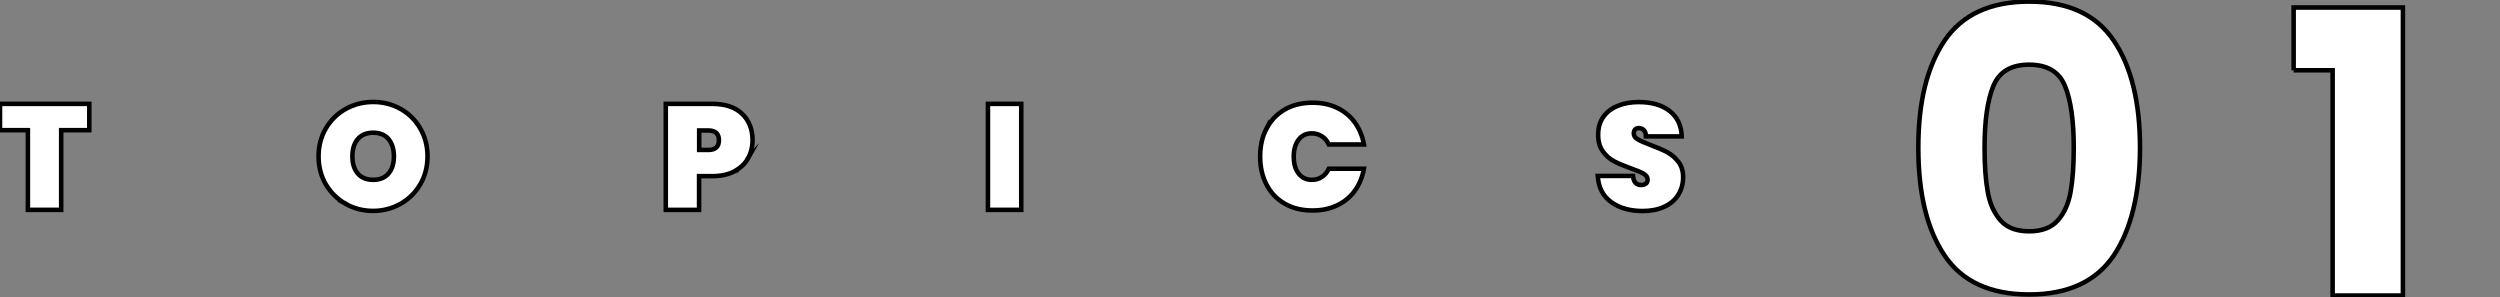
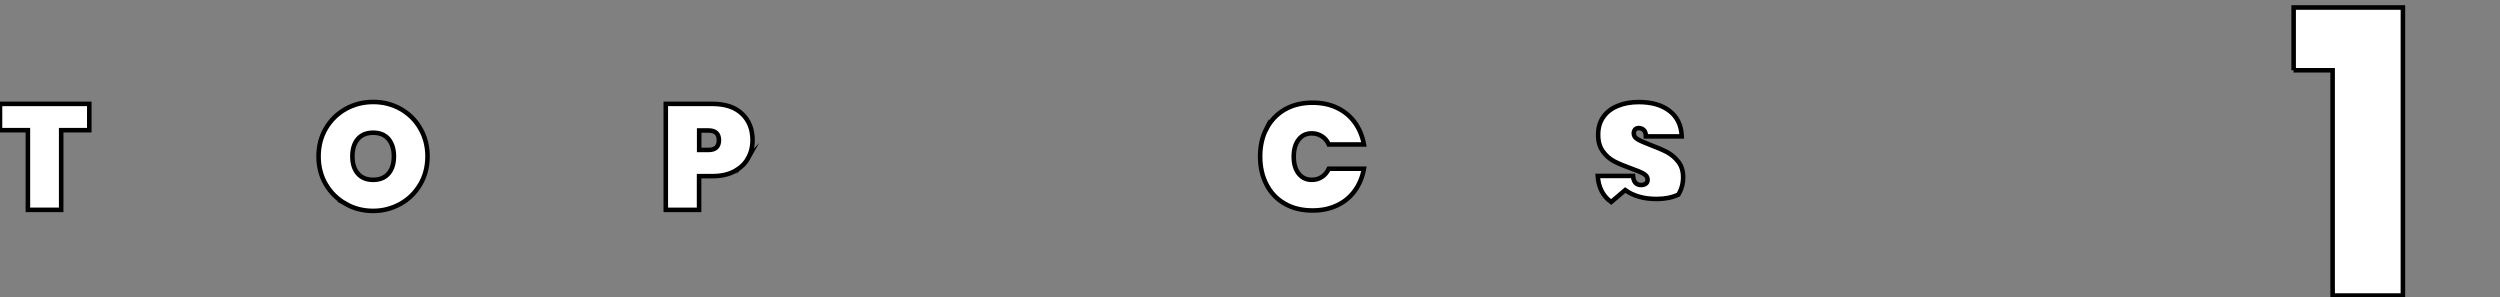
<svg xmlns="http://www.w3.org/2000/svg" id="_レイヤー_2" viewBox="0 0 236.6 28.12">
  <rect x="0" y="0" width="236.6" height="28.12" fill="#808080" stroke="none" />
  <defs>
    <style>.cls-1{fill:none;}.cls-2{fill:#fff;stroke:#000;stroke-miterlimit:10;stroke-width:.43px;}.cls-3{clip-path:url(#clippath);}</style>
    <clipPath id="clippath">
      <rect class="cls-1" width="236.6" height="28.12" />
    </clipPath>
  </defs>
  <g id="mainground">
    <g class="cls-3">
      <path class="cls-2" d="M8.45,9.83v2.49h-2.66v7.54h-3.15v-7.54H0v-2.49h8.45Z" />
      <path class="cls-2" d="M32.72,19.29c-.79-.44-1.42-1.06-1.88-1.84-.46-.78-.69-1.67-.69-2.65s.23-1.87.69-2.65c.46-.78,1.09-1.4,1.88-1.84.79-.44,1.66-.66,2.6-.66s1.81.22,2.59.66c.78.44,1.41,1.05,1.86,1.84.46.78.69,1.67.69,2.65s-.23,1.87-.69,2.65c-.46.78-1.08,1.4-1.87,1.84-.79.44-1.65.67-2.59.67s-1.81-.22-2.6-.67ZM36.77,16.42c.34-.4.51-.94.51-1.62s-.17-1.23-.51-1.64c-.34-.4-.82-.6-1.45-.6s-1.12.2-1.46.6c-.34.4-.51.95-.51,1.64s.17,1.22.51,1.62c.34.4.83.6,1.46.6s1.11-.2,1.45-.6Z" />
      <path class="cls-2" d="M70.79,14.99c-.29.52-.73.92-1.3,1.23-.57.3-1.26.45-2.08.45h-1.25v3.19h-3.15v-10.03h4.39c1.23,0,2.17.31,2.83.94s.99,1.46.99,2.51c0,.63-.15,1.21-.44,1.72ZM68.04,13.27c0-.61-.33-.92-.98-.92h-.89v1.84h.89c.65,0,.98-.31.98-.92Z" />
-       <path class="cls-2" d="M96.65,9.83v10.03h-3.15v-10.03h3.15Z" />
      <path class="cls-2" d="M119.86,12.18c.4-.77.98-1.38,1.72-1.81.75-.43,1.62-.65,2.64-.65.87,0,1.65.16,2.33.49.69.33,1.24.79,1.67,1.38.43.6.72,1.29.86,2.08h-3.32c-.15-.33-.37-.59-.65-.77-.28-.18-.6-.28-.96-.28-.53,0-.95.2-1.25.6-.31.4-.46.93-.46,1.6s.15,1.21.46,1.6c.31.4.73.6,1.25.6.36,0,.68-.09.96-.28.28-.18.49-.44.65-.77h3.32c-.14.79-.43,1.49-.86,2.08-.43.6-.99,1.06-1.67,1.38-.69.33-1.46.49-2.33.49-1.01,0-1.89-.21-2.64-.65-.75-.43-1.32-1.03-1.72-1.81-.4-.77-.6-1.66-.6-2.65s.2-1.88.6-2.65Z" />
-       <path class="cls-2" d="M152.48,19.12c-.78-.56-1.2-1.39-1.27-2.47h3.34c.05.58.3.86.77.86.17,0,.31-.04.43-.12s.18-.21.18-.38c0-.24-.13-.43-.38-.57-.26-.15-.65-.31-1.19-.5-.64-.23-1.17-.45-1.59-.67-.42-.22-.78-.53-1.08-.95-.3-.42-.45-.95-.44-1.6,0-.65.17-1.21.5-1.67s.79-.81,1.38-1.04c.58-.24,1.24-.35,1.96-.35,1.23,0,2.2.28,2.93.85s1.1,1.37,1.14,2.4h-3.39c0-.28-.08-.49-.21-.61-.13-.12-.29-.18-.48-.18-.13,0-.24.04-.33.13-.08.09-.13.21-.13.38,0,.23.12.41.38.56s.65.32,1.2.53c.63.24,1.16.46,1.57.68.41.22.77.52,1.07.91.3.39.45.87.45,1.46,0,.61-.15,1.16-.45,1.65s-.74.87-1.32,1.14c-.58.27-1.26.41-2.06.41-1.2,0-2.19-.28-2.97-.84Z" />
-       <path class="cls-2" d="M184.03,3.85c1.66-2.46,4.33-3.7,8.01-3.7s6.35,1.23,8.01,3.7c1.66,2.46,2.48,5.84,2.48,10.12s-.83,7.73-2.48,10.2c-1.66,2.46-4.33,3.7-8.01,3.7s-6.36-1.23-8.01-3.7c-1.66-2.46-2.48-5.86-2.48-10.2s.83-7.66,2.48-10.12ZM195.44,8.16c-.55-1.36-1.68-2.04-3.4-2.04s-2.85.68-3.4,2.04c-.55,1.36-.82,3.29-.82,5.81,0,1.69.1,3.09.3,4.2.2,1.11.6,2,1.21,2.69.61.69,1.51,1.03,2.71,1.03s2.1-.34,2.71-1.03c.61-.68,1.01-1.58,1.21-2.69.2-1.11.3-2.51.3-4.2,0-2.51-.27-4.45-.82-5.81Z" />
+       <path class="cls-2" d="M152.48,19.12c-.78-.56-1.2-1.39-1.27-2.47h3.34c.05.58.3.86.77.86.17,0,.31-.04.43-.12s.18-.21.18-.38c0-.24-.13-.43-.38-.57-.26-.15-.65-.31-1.19-.5-.64-.23-1.17-.45-1.59-.67-.42-.22-.78-.53-1.08-.95-.3-.42-.45-.95-.44-1.6,0-.65.17-1.21.5-1.67s.79-.81,1.38-1.04c.58-.24,1.24-.35,1.96-.35,1.23,0,2.2.28,2.93.85s1.1,1.37,1.14,2.4h-3.39c0-.28-.08-.49-.21-.61-.13-.12-.29-.18-.48-.18-.13,0-.24.04-.33.13-.08.09-.13.21-.13.38,0,.23.12.41.38.56s.65.32,1.2.53c.63.24,1.16.46,1.57.68.41.22.77.52,1.07.91.3.39.45.87.45,1.46,0,.61-.15,1.16-.45,1.65c-.58.27-1.26.41-2.06.41-1.2,0-2.19-.28-2.97-.84Z" />
      <path class="cls-2" d="M217.07,6.65V.71h10.34v27.26h-6.65V6.65h-3.7Z" />
    </g>
  </g>
</svg>